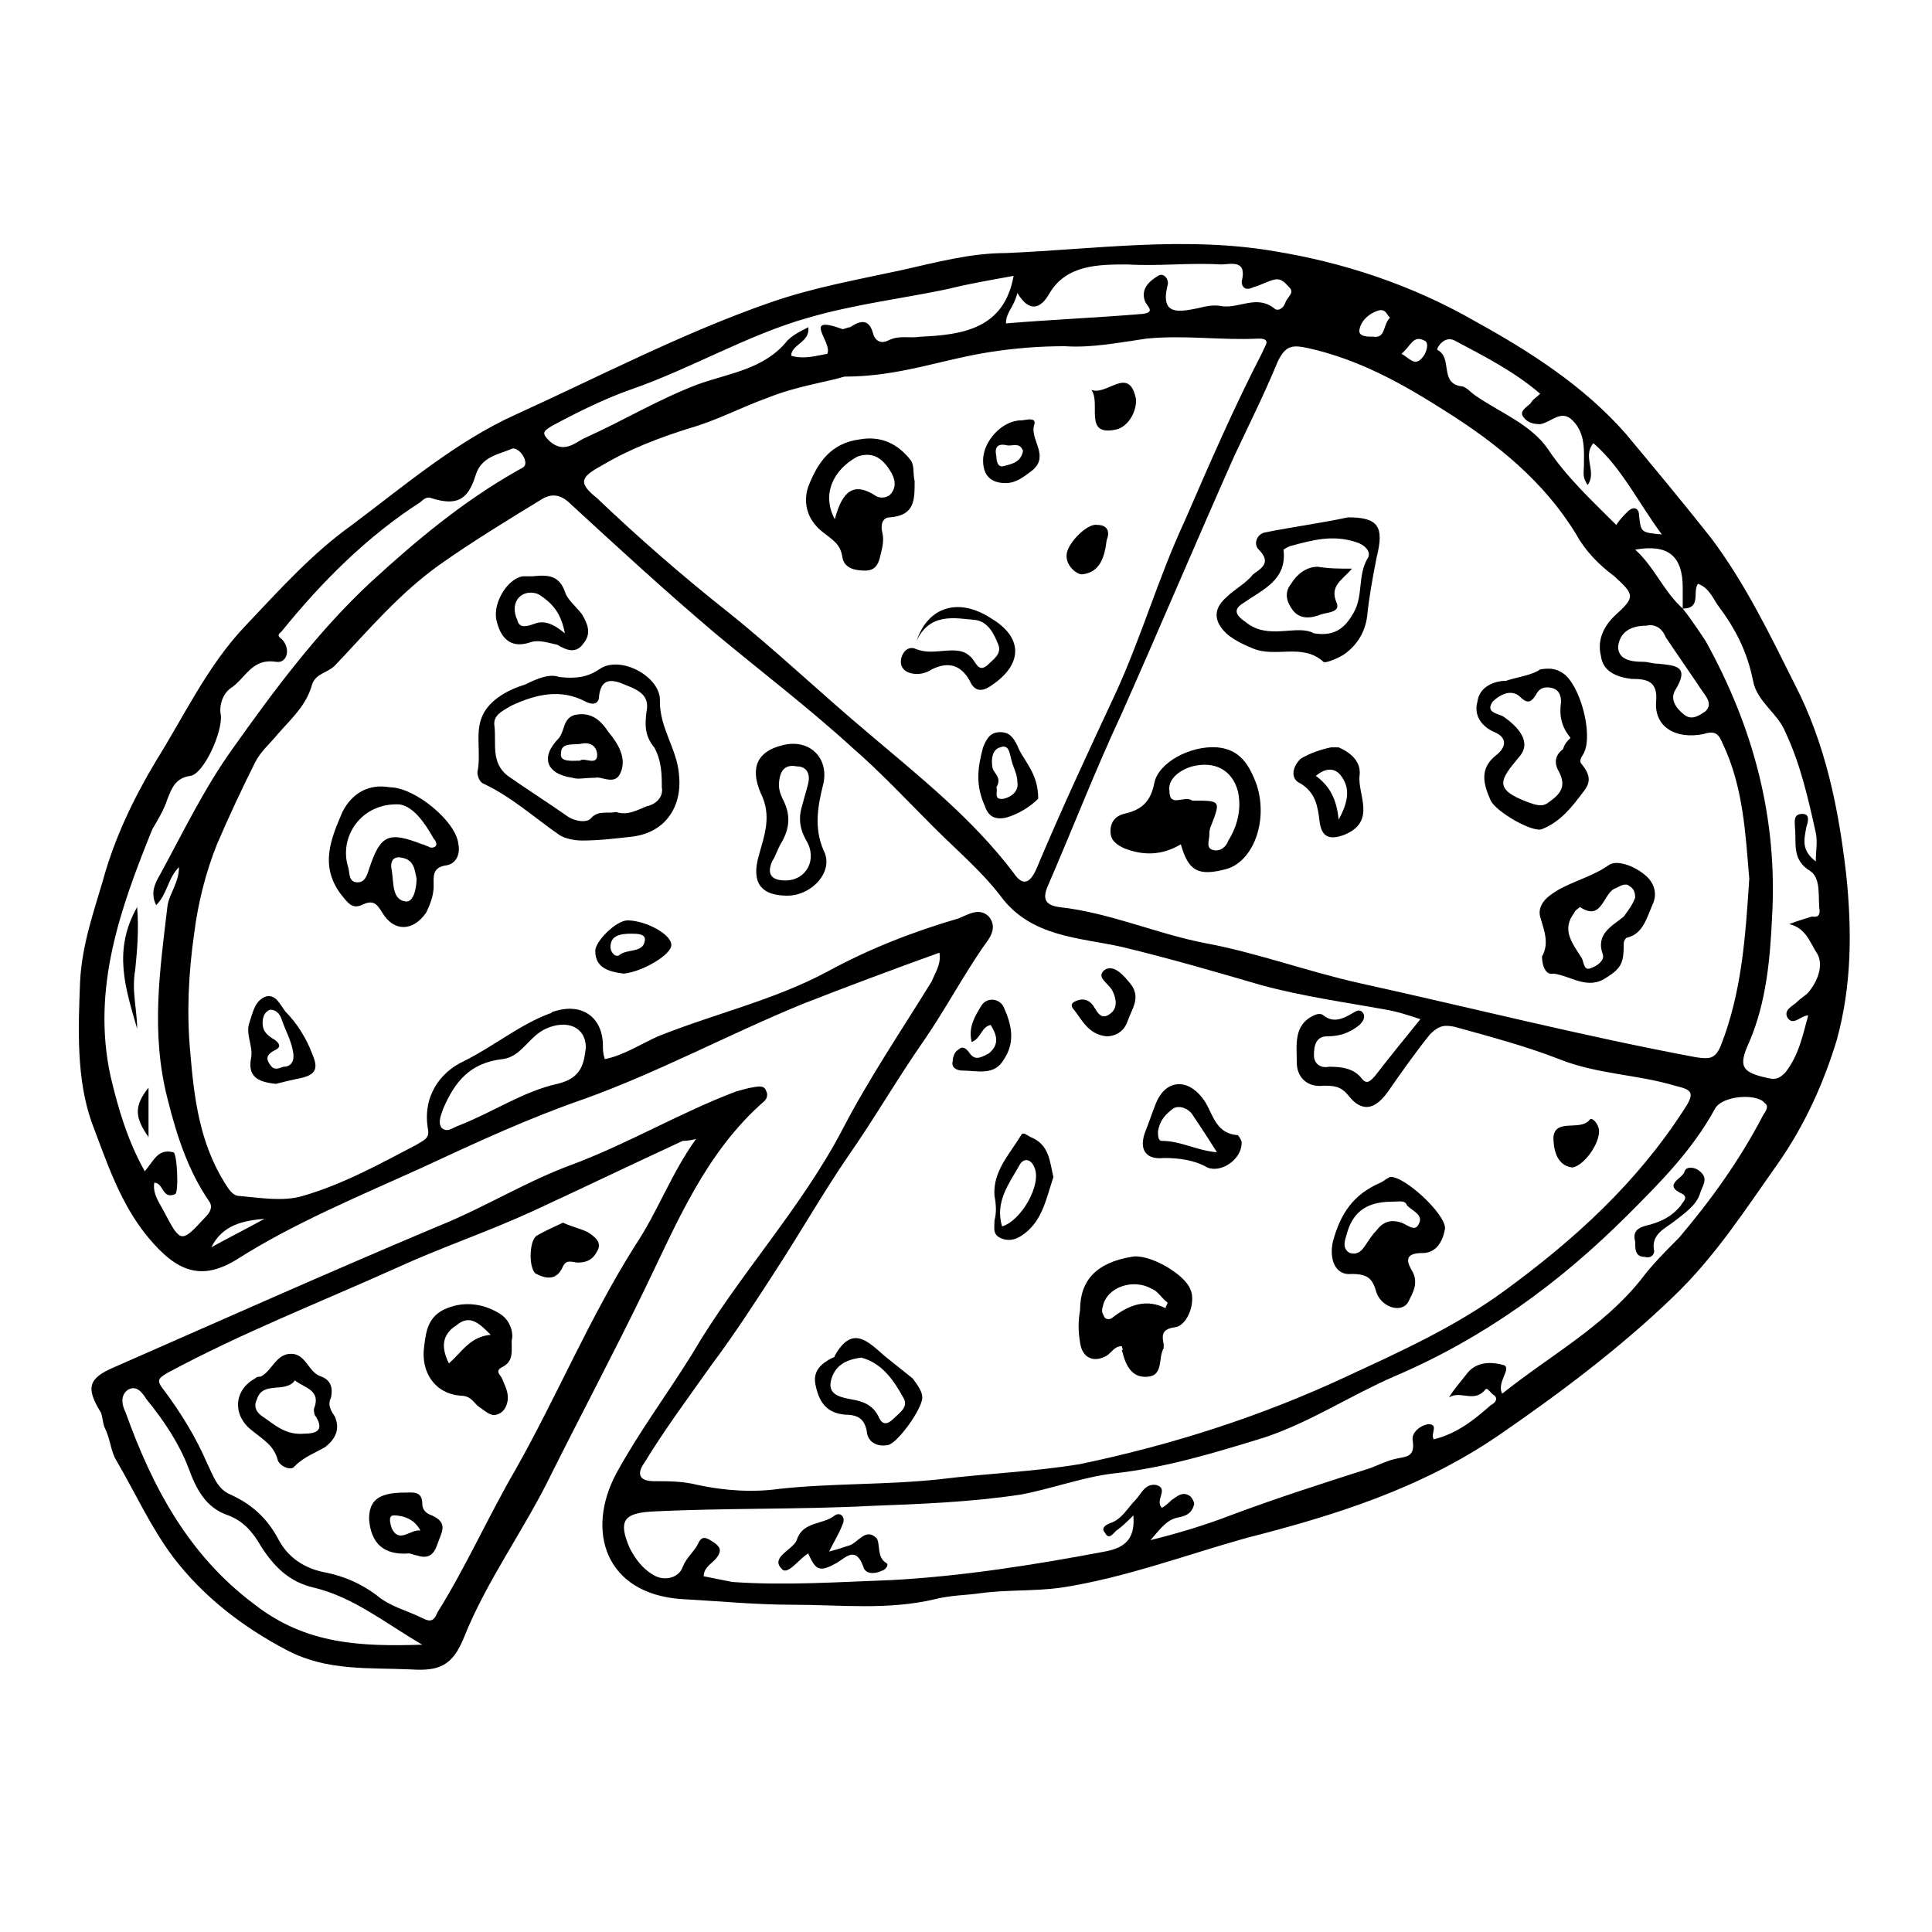
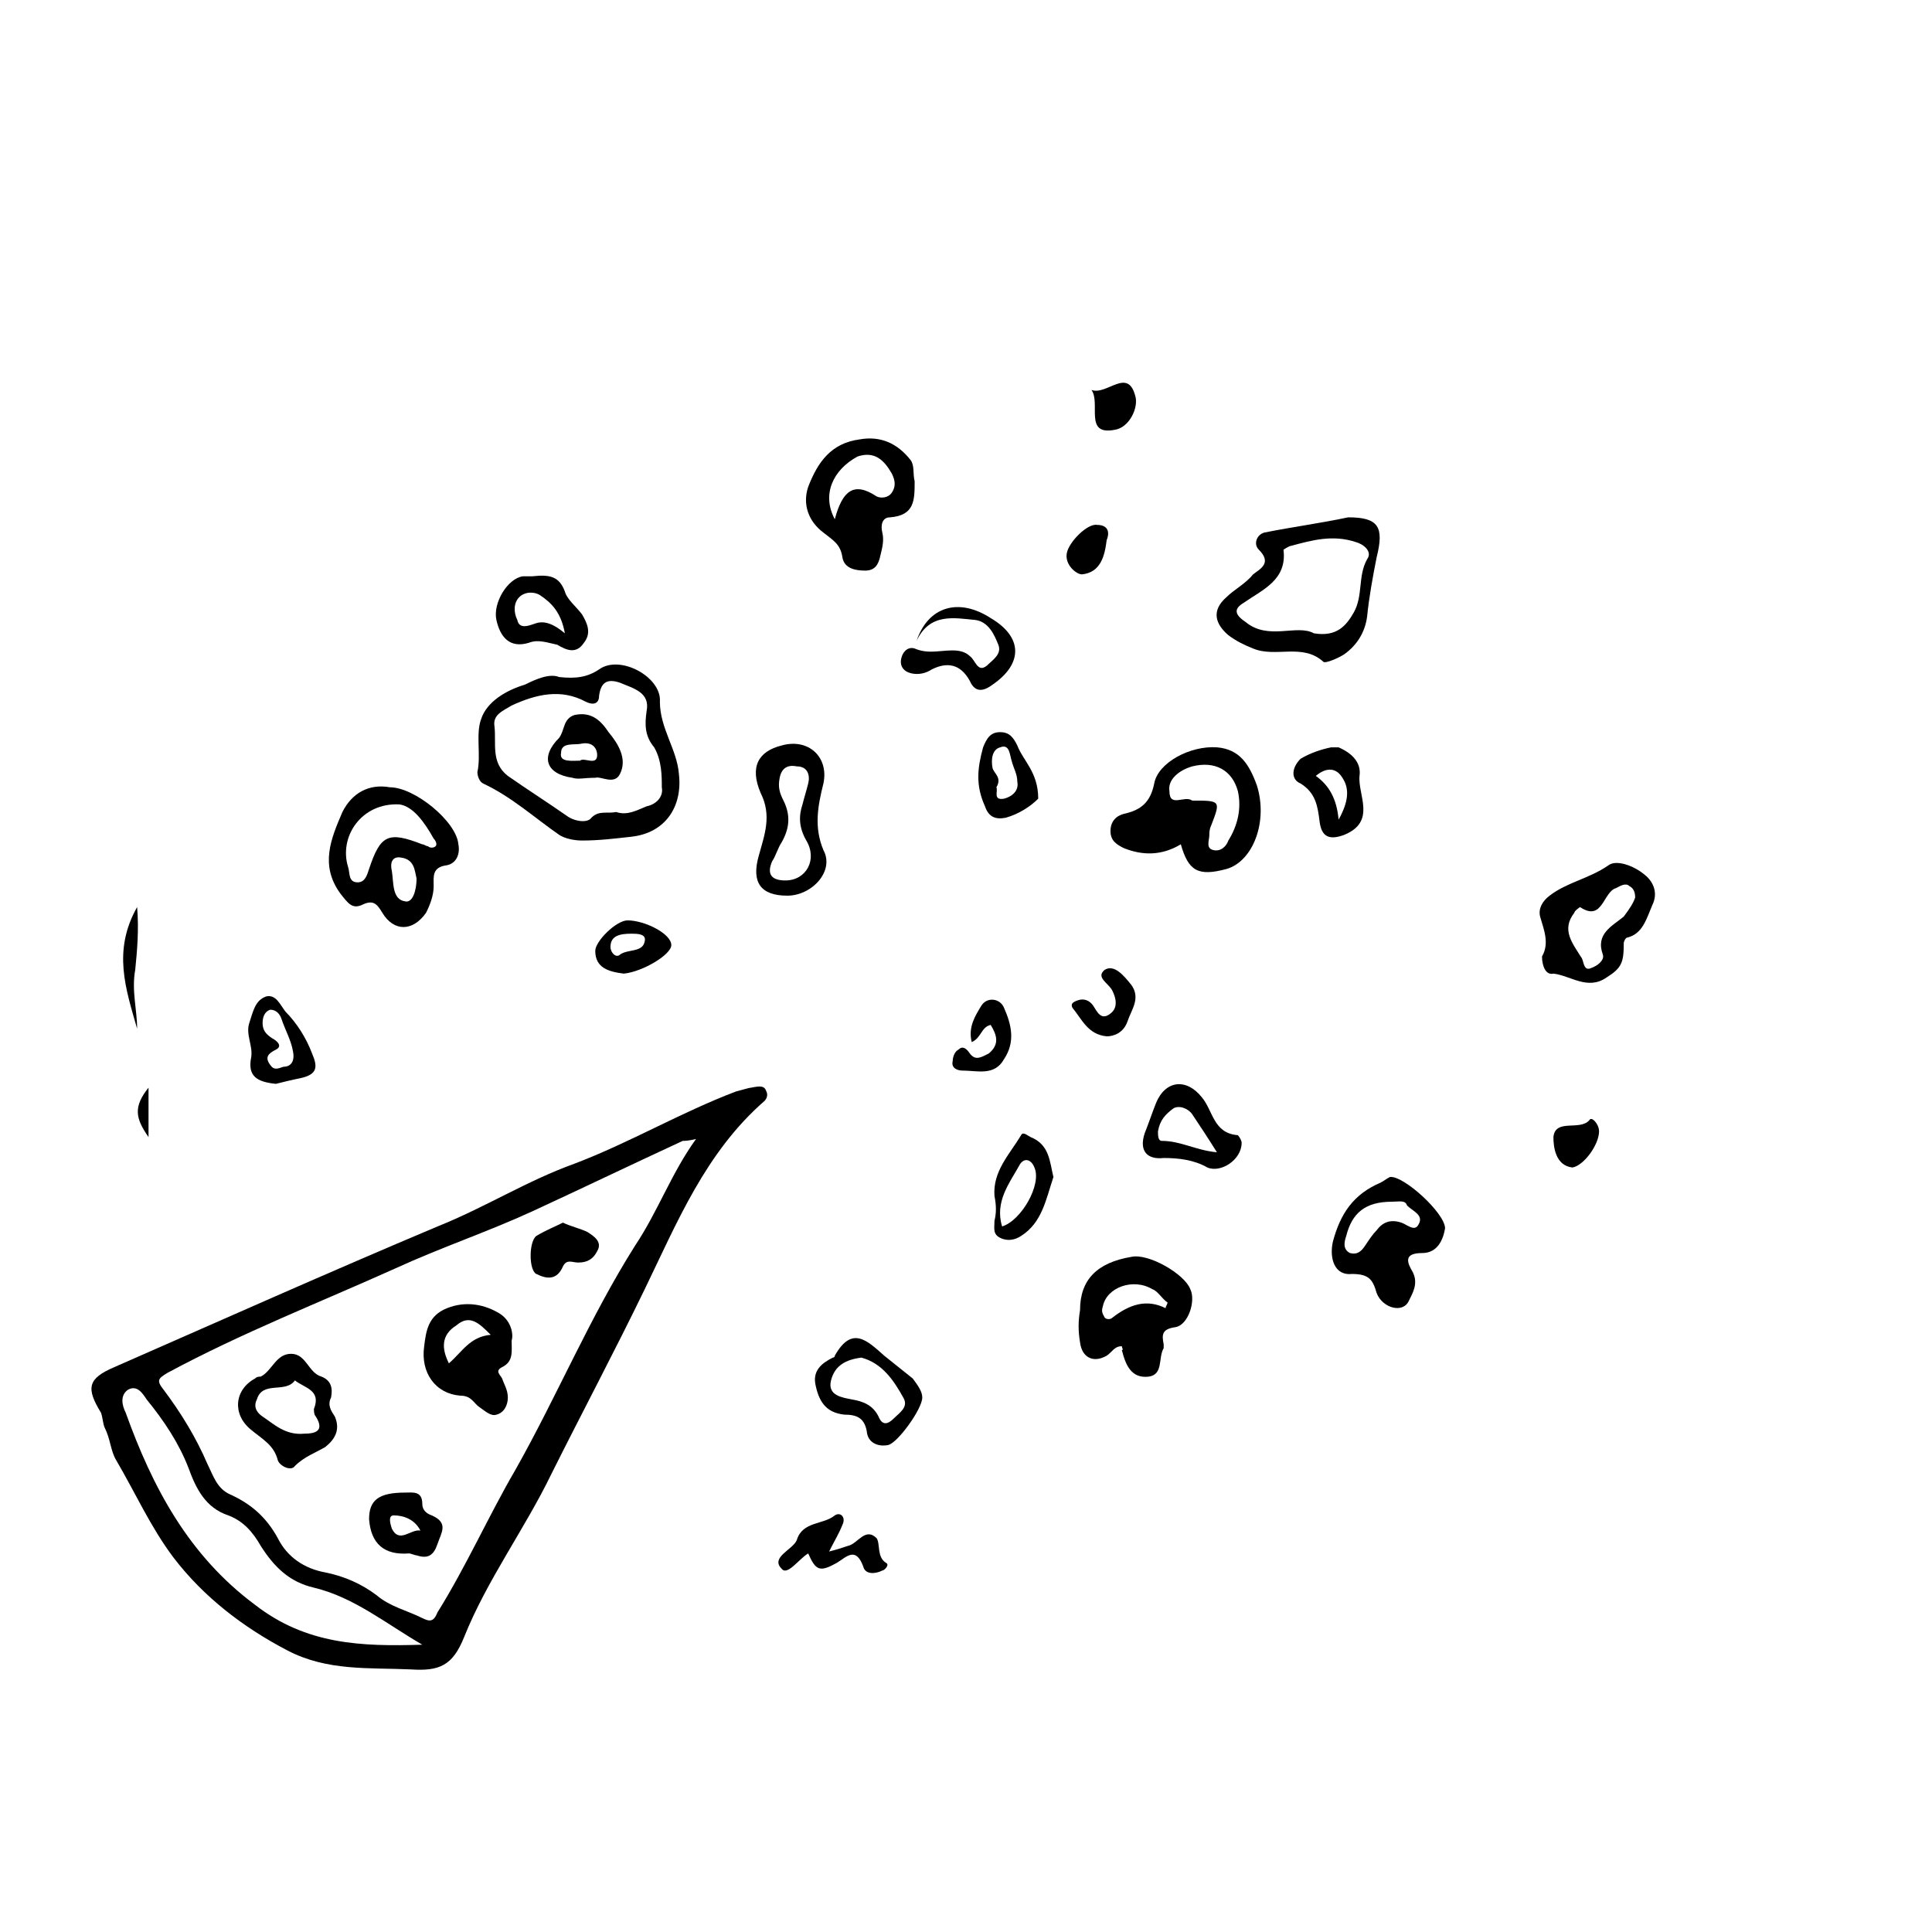
<svg xmlns="http://www.w3.org/2000/svg" fill="#000000" width="800px" height="800px" version="1.1" viewBox="144 144 512 512">
  <g>
-     <path d="m392.95 396.47c-12.594 4.535-24.688 9.07-36.273 13.602-19.648 8.062-38.289 18.137-57.938 25.191-14.609 5.039-28.719 11.586-42.824 18.137-16.625 7.559-33.754 14.609-48.871 24.184-9.574 6.047-16.121 3.527-23.68-5.543-7.559-9.07-11.082-20.152-15.113-30.73-4.031-11.586-3.527-24.688-3.023-37.281 0.504-9.574 3.527-18.137 6.047-26.703 3.023-11.082 8.062-21.664 14.105-31.738 7.559-12.09 13.602-25.191 23.68-35.77 9.07-9.574 17.633-19.145 28.215-26.703 14.105-10.578 27.711-22.168 43.328-29.223 22.168-10.078 44.336-21.664 67.512-29.727 11.586-4.031 23.176-6.047 34.762-8.566 9.07-2.016 18.137-4.535 27.711-4.535 23.68-1.008 47.359-4.535 71.039-0.504 18.641 3.023 36.777 9.07 53.402 18.641 14.609 8.062 28.719 17.129 39.801 29.727 7.559 9.07 15.113 18.137 22.672 27.711 9.07 12.09 15.617 25.695 22.168 38.793 8.062 15.617 11.586 32.746 13.602 50.383 1.512 14.609 1.512 29.223-2.519 43.832-3.527 11.586-8.566 22.672-15.617 32.746-8.566 12.09-16.625 24.688-27.711 35.266-14.105 13.602-30.23 25.695-46.352 36.777-20.656 14.105-43.328 21.16-67.008 27.207-16.121 4.535-32.242 10.578-48.871 13.098-7.055 1.008-14.609 0.504-21.664 1.512-3.527 0.504-7.559 0.504-11.586 1.512-12.594 3.023-25.191 1.512-37.785 1.512-10.078 0-20.152-1.008-29.727-1.512-20.152-1.512-25.191-18.137-17.129-33.25 6.047-11.082 13.602-21.16 20.152-31.738 12.09-20.656 28.719-38.289 39.801-59.449 7.055-13.602 15.617-26.199 23.68-39.297 1.008-2.519 2.519-4.535 2.016-7.559zm196.99-91.191v-5.543c0-8.566-4.031-11.586-12.594-10.078 5.039 4.539 7.559 11.086 12.594 15.621 2.016 2.519 4.031 5.543 6.047 8.566 12.594 22.672 19.145 46.855 17.633 73.051-0.504 11.082-1.512 22.672-6.047 33.25-3.023 6.551-2.016 8.062 5.039 9.574 2.016 0.504 3.023 0 4.535-1.512 3.527-4.535 4.535-9.574 6.047-15.113-2.016 0-4.031 3.023-5.543 0.504-1.008-2.016 1.512-3.023 2.519-4.031 1.008-1.008 2.016-1.512 3.023-2.519 2.519-3.023 4.031-7.055 2.519-10.078-2.016-3.023-3.023-7.055-7.559-8.062 2.519-1.008 4.535-1.512 6.047-2.016 0.504 0 2.016 0.504 2.016-1.512-0.504-3.527 0.504-8.566-2.519-10.578-5.039-3.023-3.527-7.559-4.031-11.586 0-1.512-0.504-3.527 2.016-3.527 2.016 0 1.512 2.016 1.008 3.527-0.504 3.023-1.512 6.047 2.519 9.07 0-3.023 0.504-5.039 0-7.559-2.016-9.07-4.031-18.137-8.062-26.703-2.016-5.039-7.559-8.062-8.566-13.602-1.512-7.559-4.535-13.602-9.07-19.648-1.512-2.016-2.519-5.039-5.543-6.047-1.508 2.016 1.012 6.551-4.027 6.551zm-69.523 108.82c-3.023-1.008-6.047-2.016-9.07-2.519-11.082-2.016-22.168-3.527-33.25-6.551-12.09-3.527-24.184-7.055-36.777-10.078-11.082-2.519-24.184-2.519-32.242-13.602-5.039-6.551-11.586-12.09-17.633-18.137-7.055-7.055-14.105-14.609-21.664-21.16-11.586-10.578-24.184-20.152-36.273-30.23-13.098-11.082-25.695-22.672-38.289-34.258-2.519-2.519-5.039-3.023-8.062-1.008-9.07 5.543-18.137 11.082-26.703 17.129-10.578 7.559-18.641 17.129-27.711 26.703-2.016 2.016-5.039 2.016-6.047 5.039-1.512 5.543-5.543 9.07-9.07 13.098-2.016 2.519-4.535 4.535-6.047 7.559-3.527 7.055-7.055 14.609-10.078 21.664-3.023 7.559-5.039 15.617-6.047 23.68-1.512 10.578-2.016 21.16-1.008 31.738 1.008 12.09 2.519 23.68 9.07 34.258 1.008 1.512 2.016 3.527 4.031 3.527 5.543 0.504 11.586 1.512 16.625 0 10.578-3.023 20.656-8.566 30.23-13.602 1.512-1.008 3.527-1.512 3.023-4.031-1.512-8.566 3.023-15.113 9.574-18.137 8.062-4.031 14.609-9.574 22.672-12.594 0.504 0 0.504-0.504 1.008-0.504 7.559-2.519 13.098 1.512 13.098 9.07 0 1.008 0 2.016 0.504 3.527 5.039-1.008 9.574-4.031 14.105-6.047 15.113-6.047 30.73-9.574 44.84-17.129 11.082-6.047 22.672-10.578 34.762-14.105 2.519-1.008 5.543-3.023 8.062-0.504 2.519 3.023 0 6.047-1.512 8.062-5.543 8.062-10.078 16.625-15.617 24.688-7.055 10.078-13.098 20.656-20.152 30.73-6.551 9.574-12.594 20.152-19.145 30.23-5.543 8.566-11.082 17.129-17.129 25.191-6.047 8.566-12.09 16.625-17.633 25.695-2.519 3.527-1.008 5.039 2.519 5.039 4.031 0 7.559 0 11.586 1.008 7.055 1.512 14.609 2.016 21.664 1.008 14.105-1.512 28.215-1.008 42.32-2.519 12.09-1.512 25.191-2.016 37.281-4.031 24.184-5.039 47.863-12.594 70.535-23.176 14.105-6.551 28.719-13.098 41.816-22.672 18.641-13.602 35.266-28.719 47.863-48.367 3.023-4.535 1.512-5.039-2.519-6.047-10.078-3.023-20.656-3.023-30.73-7.055-9.07-3.527-18.641-6.047-27.711-8.566-2.519-0.504-4.031-0.504-6.551 2.016-4.031 5.039-7.559 10.078-11.082 15.113-3.527 5.039-7.055 5.543-10.578 1.008-2.016-2.519-4.031-2.519-6.551-2.519-4.535 0.504-7.055-2.519-7.055-6.047 0-4.535-1.008-10.078 4.535-12.594 1.008-0.504 2.016-0.504 2.519 0 2.519 2.016 5.039 1.008 7.559-0.504 1.008-0.504 2.016-1.512 3.023 0 0.504 1.008 0 2.016-1.008 3.023-2.519 2.016-5.039 3.023-8.566 3.023-3.023 0-3.527 2.519-3.527 5.039 0 2.016 1.512 3.527 4.031 3.023 3.527 0 6.551 0.504 8.566 3.023 1.512 2.016 2.519 0.504 3.527-0.504 3.519-4.539 7.551-9.574 12.086-15.117zm87.156-37.281c-1.008-11.586-1.512-24.184-7.055-35.77-1.008-2.519-2.016-3.527-5.039-2.519-7.559 1.512-13.098-2.016-12.594-8.566 0.504-5.543-2.519-6.047-6.551-6.047-4.031-0.504-7.559-2.016-8.062-6.047-1.008-4.031 0.504-7.559 3.527-10.578 5.543-5.039 5.543-5.543 0-10.578-4.031-3.023-7.559-6.551-10.078-11.082-8.566-14.105-21.16-24.184-34.762-32.746-11.082-7.055-22.672-13.602-36.273-16.625-4.535-1.008-6.047-0.504-8.062 3.527-3.527 8.566-7.559 16.625-11.586 25.191-10.078 22.672-19.648 45.344-29.727 68.016-7.055 15.113-13.098 30.73-19.648 45.848-1.512 3.527-0.504 5.039 3.023 5.543 13.602 1.512 25.695 7.055 38.793 9.574 13.602 2.519 27.207 7.559 40.809 10.578 29.727 6.551 59.449 14.105 89.176 19.648 3.527 0.504 5.039 0.504 6.551-3.023 5.547-14.117 6.551-28.727 7.559-44.344zm-239.81-133.01c-5.039 1.512-12.594 2.519-20.152 5.543-7.055 2.519-13.602 6.047-20.656 8.062-8.062 2.519-16.121 5.543-23.68 10.078-5.543 3.023-6.047 4.535-1.008 8.566 11.082 10.578 22.672 20.656 34.762 30.23 12.594 10.078 24.184 21.16 36.777 31.738 13.602 11.586 27.711 22.672 38.793 37.281 2.016 3.023 4.031 3.527 6.047-1.008 6.551-15.617 13.602-30.73 20.656-45.848 7.055-15.113 11.586-31.234 18.641-46.352 6.551-15.113 13.098-30.23 20.656-44.84 0.504-1.512 2.519-3.527-1.008-3.527-10.078 0.504-19.648-1.008-29.727 0-7.055 1.008-14.609 2.519-21.664 2.016-6.551 0-13.098 0.504-19.648 1.512-13.094 2.016-24.18 6.547-38.789 6.547zm174.32 269.54c12.594-10.078 26.703-17.633 36.777-30.23 3.023-4.031 6.551-7.559 10.078-11.082 8.566-10.078 16.121-20.656 22.168-32.242 0.504-1.008 2.016-2.519 0.504-3.527-2.016-2.519-11.082-2.016-13.098 1.512-6.047 11.082-14.609 19.648-23.176 28.215-18.137 18.137-38.289 32.746-61.969 42.824-11.586 5.039-22.168 12.09-34.258 16.121-13.098 4.031-26.199 8.062-40.305 9.574-8.062 1.008-16.121 4.031-24.184 5.543-13.098 2.016-26.703 2.519-39.801 3.023-19.648 1.008-38.793 0.504-58.441 1.512-7.055 0.504-8.566 2.519-5.543 9.574 1.512 3.023 3.527 5.543 6.047 7.055 3.023 2.016 7.055 1.008 8.062-2.016 1.008-2.519 3.023-4.031 4.031-6.047 1.008-2.519 2.519-1.512 4.031-0.504 1.512 1.008 2.519 2.016 1.008 4.031-1.008 1.512-3.527 2.519-3.527 5.039 2.519 0.504 5.039 1.008 7.559 1.512 14.105 1.008 28.215 0 42.32-0.504 18.641-1.008 37.785-4.031 56.426-7.559 5.543-1.008 8.062-3.527 7.559-9.574-1.512 1.512-3.023 3.023-4.535 4.031-1.008 1.008-2.016 2.519-3.023 0.504-1.008-1.008 0-2.016 1.512-2.519 3.023-1.008 4.535-4.031 6.551-6.047 1.512-1.512 2.519-4.535 5.543-4.031 3.527 1.008-0.504 4.031 1.512 6.047 1.008-0.504 2.016-1.512 2.519-2.016 1.512-1.008 3.023-2.519 5.039-1.008 0.504 0.504 1.008 1.512 1.008 2.016-0.504 2.016-1.512 3.023-4.031 3.527-3.023 0.504-4.535 2.519-7.559 6.047 8.062-2.016 14.609-4.031 21.16-6.551 12.09-4.535 24.688-8.566 37.281-12.594 2.519-1.008 4.535-2.016 7.055-2.519 2.519-0.504 4.535-0.504 4.031-4.535-0.504-2.016 1.512-4.031 4.031-4.535 3.023 0 0.504 2.519 1.512 4.031 6.047-1.512 10.578-5.039 15.113-9.07 1.008-0.504 2.016-1.512 1.008-2.519-1.008-0.504-2.016-2.519-2.519-1.512-3.023 3.527-6.551 0-9.574 2.016 1.512-2.519 3.023-4.031 4.535-6.047 2.519-3.527 6.551-3.527 10.078-2.519 2.004 1.004-2.027 4.531-0.516 7.555zm-357.2-55.922c-0.504 3.023 1.512 5.543 2.519 7.559 4.535 8.566 4.535 8.566 11.082 1.512 1.008-1.008 2.016-2.519 1.008-4.031-5.539-8.062-8.562-17.133-11.082-27.207-4.535-17.633-2.016-34.258 0-51.387 0.504-3.023 3.023-6.047 3.023-10.078-3.023 3.023-3.023 7.055-6.047 10.078-1.512-3.023-0.504-5.543 1.008-8.062 6.047-11.082 11.586-22.672 19.145-33.25 11.082-15.617 22.672-31.234 36.777-44.336 12.09-11.082 24.184-21.16 38.289-29.223 1.512-1.008 3.023-1.008 2.519-3.023-0.504-2.016-2.519-3.527-3.527-3.023-3.527 1.512-8.062 2.016-9.574 7.055-2.016 6.551-5.039 8.062-11.586 6.047-1.008-0.504-2.016 0-3.023 1.008-14.105 9.07-26.199 21.16-36.777 34.258-0.504 0.504-1.512 1.008 0 2.016 2.519 2.519 1.512 6.551-1.512 6.047-6.551-1.008-8.062 4.535-12.09 7.055-2.016 1.512-3.023 4.535-2.519 7.055 0.504 4.535-4.535 15.617-8.062 16.121-4.031 0.504-5.039 3.527-6.047 6.047-1.008 3.023-2.519 5.543-4.031 8.062-8.559 21.152-16.117 42.312-11.078 65.488 2.016 8.566 4.535 17.129 9.07 25.191 2.519-3.023 3.527-6.047 7.559-5.039 1.008 0 1.512 10.578 0.504 11.082-3.531 1.516-3.027-3.019-5.547-3.019zm178.35-219.66c1.512-3.023-7.055-10.578 4.031-6.551 0.504 0 1.512-0.504 2.016-0.504 3.023-2.016 5.039-2.016 6.047 1.512 0.504 2.016 2.016 3.023 4.031 2.016 3.023-1.512 5.543-0.504 8.566-1.008 11.082-0.504 22.168-2.016 24.688-16.121-5.543 1.008-11.586 2.016-17.633 3.527-12.09 2.519-24.688 4.031-36.777 7.559-16.121 4.535-31.234 13.602-47.359 19.145-7.055 2.519-14.105 6.047-20.656 9.574-2.519 1.512-2.519 2.016-0.504 4.031 4.031 3.527 7.055 0 9.574-1.008 10.078-4.535 19.145-10.078 29.727-14.105 8.566-3.023 17.633-4.031 23.68-11.586 1.512-1.512 3.527-2.519 5.543-3.527 0.504 4.031-4.535 4.535-4.535 7.559 3.519 1 6.543-0.008 9.562-0.512zm47.359-8.062c12.09-1.008 24.184-1.512 36.273-2.519 3.527-0.504 1.008-2.016 0.504-3.527-1.008-3.023 1.008-5.039 3.527-6.551 1.512-1.008 3.023 1.008 2.519 2.519-2.016 8.062 3.023 7.055 8.062 6.047 2.016-0.504 4.031-1.008 6.551-0.504 4.535 0.504 9.07-3.023 13.602 0.504 1.008 1.008 2.519 0 3.023-1.512s2.519-2.519 1.008-4.031c-1.008-1.008-2.016-2.519-4.031-2.016-2.016 0.504-3.527 1.512-5.543 2.016-2.016 1.008-3.023 0-3.023-1.512 1.512-6.047-3.023-4.535-5.543-4.535-8.062-0.504-16.625 0.504-24.688 0-7.559 0-16.121 0-20.656 7.559-2.519 4.535-5.543 5.039-8.566 0-1.004 4.031-3.019 5.039-3.019 8.062zm141.57 18.641c-7.055-6.047-15.113-10.078-22.672-14.105-3.023-1.512-5.039 2.519-4.535 2.519 4.031 2.016 0.504 8.566 6.047 9.574 1.512 0 2.519 1.512 4.031 2.519 6.551 4.535 14.609 7.559 19.145 14.105 5.039 7.559 11.586 13.602 18.137 20.152 1.008-1.512 2.016-2.519 3.023-3.527 1.512-1.512 3.023-1.008 3.023 1.008 0.504 4.535 0.504 4.535 6.047 5.039-6.047-8.062-10.578-17.633-18.137-24.184-3.023 3.527 1.008 7.559-1.512 11.082-1.512-2.016-1.008-3.527-1.008-5.039 0-4.031 0.504-8.566-3.023-12.09-3.023-3.023-5.543 0.504-8.566 1.008-2.016 0-3.527-0.504-4.535-2.016-1.008-1.512 1.008-2.519 2.016-3.527 0.504-1.008 1.512-1.512 2.519-2.519zm-252.91 173.31c0-5.543-5.039-7.559-10.578-5.039-4.535 2.016-6.551 7.559-11.586 8.062-8.566 1.008-12.594 6.047-15.617 13.098-0.504 1.512-1.512 3.527-0.504 5.039 1.512 1.512 3.023 0 4.535-0.504 9.07-3.527 17.129-9.07 26.199-11.082 6.543-1.516 7.047-5.547 7.551-9.574zm281.12-111.85c-4.031 0-7.055 1.512-7.559 5.543 0 3.527 3.527 4.031 6.551 4.031 1.512 0 2.519 0.504 4.031 0.504 4.535 0.504 8.566 0.504 4.535 7.055-1.512 2.519 0.504 5.039 2.519 6.551s4.031 0 5.543-1.008c2.016-2.016 0-4.031-1.008-5.543-3.023-4.535-6.551-9.574-9.574-14.105-1.008-2.523-3.023-3.531-5.039-3.027zm-68.016-81.617c-1.008-1.008-1.008-2.016-2.519-2.016-2.519 0.504-5.039 2.519-5.543 5.039-0.504 2.016 2.016 2.016 3.527 2.016 3.527 0.504 2.519-3.023 4.535-5.039zm-312.36 246.36c4.535-2.519 9.574-5.039 14.105-7.559-5.539 0.504-11.082 1.512-14.105 7.559zm315.39-236.79c2.016 1.008 3.527 3.527 5.543 1.008 1.008-1.008 2.016-4.031 0.504-4.535-3.023-1.512-3.527 1.512-6.047 3.527z" />
    <path d="m343.07 432.24c2.519-0.504 3.527-0.504 4.031 1.008 0.504 1.008 0 2.016-0.504 2.519-15.617 13.602-23.176 32.242-31.738 49.879-8.062 16.625-16.625 32.746-24.688 48.871-7.055 14.609-17.129 28.215-23.176 43.328-3.023 7.559-6.551 9.07-14.105 8.566-11.082-0.504-22.168 0.504-32.746-5.039-11.586-6.047-22.168-14.105-30.23-24.688-6.047-8.062-10.078-17.129-15.113-25.695-1.512-2.523-1.512-5.547-3.023-8.566-0.504-1.008-0.504-2.519-1.008-4.031-4.031-6.551-3.527-9.07 3.527-12.09 28.719-12.594 56.93-25.191 85.648-37.281 12.594-5.039 23.68-12.09 36.273-16.625 14.609-5.543 28.215-13.602 42.824-19.145 2.016-0.508 3.523-1.012 4.027-1.012zm-14.609 13.602c-2.016 0.504-3.023 0.504-3.527 0.504-13.098 6.047-26.703 12.594-39.801 18.641-12.09 5.543-24.184 9.574-36.273 15.113-20.152 9.07-40.809 17.129-60.457 27.711-2.519 1.512-3.023 2.016-1.008 4.535 4.535 6.047 8.566 12.594 11.586 19.648 1.512 3.023 2.519 6.551 6.047 8.062 5.543 2.519 9.574 6.047 12.594 11.586 2.519 5.039 7.055 8.062 12.594 9.07 5.039 1.008 9.574 3.023 13.602 6.047 3.527 3.023 8.062 4.031 12.09 6.047 2.016 1.008 3.023 1.008 4.031-1.512 7.559-12.09 13.602-25.695 20.656-37.785 11.082-19.648 19.648-40.305 31.738-59.449 6.055-9.074 9.578-19.148 16.129-28.219zm-72.547 134.02c-9.574-5.543-18.137-12.594-28.719-15.113-6.551-1.512-10.578-5.543-14.105-11.082-2.016-3.527-4.535-6.551-8.566-8.062-6.047-2.016-8.566-7.055-10.578-12.594-2.519-6.551-6.551-12.594-11.082-18.137-1.008-1.512-2.519-4.031-5.039-2.519-2.016 1.512-1.512 4.031-0.504 6.047 7.055 19.648 16.625 37.785 34.258 50.883 13.602 10.578 28.211 11.082 44.336 10.578z" />
    <path d="m292.18 323.42c4.535 0.504 7.559 0 10.578-2.016 5.543-4.031 16.625 2.016 16.121 8.566 0 7.055 4.535 12.594 5.039 19.145 1.008 8.566-3.527 15.617-12.594 16.625-4.535 0.504-8.566 1.008-13.098 1.008-2.016 0-4.535-0.504-6.047-1.512-6.551-4.535-12.594-10.078-20.152-13.602-1.008-0.504-1.512-2.016-1.512-3.023 1.008-4.535-0.504-10.078 1.008-14.105 1.512-4.535 6.551-7.559 11.586-9.07 3.023-1.512 6.551-3.023 9.07-2.016zm15.113 35.773c3.023 1.008 5.543-0.504 8.062-1.512 2.519-0.504 4.535-2.519 4.031-5.039 0-3.023 0-7.055-2.016-10.582-2.519-3.023-2.519-6.047-2.016-9.574 1.008-5.039-3.527-6.047-7.055-7.559-3.023-1.008-5.039-0.504-5.543 3.527 0 2.016-1.512 2.519-3.527 1.512-6.551-3.527-13.098-2.016-19.648 1.008-2.519 1.512-5.039 2.519-4.535 5.543 0.504 4.535-1.008 9.574 3.527 13.098 5.039 3.527 10.578 7.055 15.617 10.578 2.016 1.512 5.543 2.016 6.551 0.504 2.016-2.008 4.031-1 6.551-1.504z" />
    <path d="m247.34 352.64c6.551 0 17.633 9.07 18.137 15.113 0.504 2.519-0.504 5.039-3.023 5.543-4.031 0.504-3.527 3.023-3.527 5.543 0 2.519-1.008 5.039-2.016 7.055-3.527 5.039-8.566 5.039-11.586 0-1.512-2.519-2.519-3.527-5.543-2.016-2.519 1.008-3.527-0.504-5.543-3.023-5.543-7.559-2.519-14.609 0.504-21.664 2.523-5.039 7.055-7.559 12.598-6.551zm2.519 4.535c-10.078-0.504-16.121 8.566-13.602 16.625 0.504 1.512 0 4.031 2.519 4.031 2.016 0 2.519-2.016 3.023-3.527 3.023-9.07 5.039-10.078 14.105-6.551 0.504 0 1.008 0.504 1.512 0.504 0.504 0.504 1.512 0.504 2.016 0 0.504-0.504 0-1.512-0.504-2.016-2.519-4.531-5.543-8.562-9.07-9.066zm4.535 19.648c-0.504-2.016-0.504-5.039-4.031-5.543-2.519-0.504-3.023 1.512-2.519 3.527 0.504 3.023 0 7.559 3.527 8.062 2.016 0.5 3.023-3.023 3.023-6.047z" />
    <path d="m441.31 500.76c-2.016 0-2.519 1.512-4.031 2.519-3.527 2.016-6.551 0.504-7.055-3.527-0.504-3.023-0.504-5.543 0-8.566 0-8.062 4.535-12.594 13.602-14.105 4.535-1.008 14.105 4.535 15.617 8.566 1.512 3.023-0.504 9.574-4.031 10.078-3.527 0.504-3.527 2.016-3.023 4.535v1.008c-1.512 2.519 0 7.055-4.031 7.559-4.535 0.504-6.047-3.023-7.055-7.055 0.512-0.004 0.008-0.508 0.008-1.012zm11.586-10.078c0-0.504 0.504-1.008 0.504-1.512-1.512-1.008-2.519-3.023-4.031-3.527-5.039-3.023-12.09-0.504-13.098 4.535-0.504 1.512 0 2.016 0.504 3.023 0.504 0.504 1.512 0.504 2.016 0 4.531-3.527 9.066-5.039 14.105-2.519z" />
    <path d="m526.96 469.52c-0.504 3.023-2.016 6.551-6.047 6.551-5.039 0-4.031 2.519-2.519 5.039 1.512 3.023 0 5.543-1.008 7.559-1.512 3.527-7.055 2.016-8.566-2.016-1.008-3.527-2.016-5.039-6.551-5.039-4.535 0.504-6.047-4.031-5.039-8.566 2.016-7.559 5.543-12.594 12.594-15.617 1.008-0.504 1.512-1.008 2.519-1.512 3.535-0.504 14.617 9.57 14.617 13.602zm-14.105-7.051c-7.055 0-10.578 3.023-12.09 9.07-0.504 1.512-1.008 3.527 1.008 4.535 2.016 0.504 3.023-0.504 4.031-2.016 1.008-1.512 2.016-3.023 3.023-4.031 1.512-2.016 3.527-3.023 6.551-2.016 1.512 0.504 3.527 2.519 4.535 0.504 1.512-2.519-1.512-3.527-3.023-5.039-0.508-1.512-2.019-1.008-4.035-1.008z" />
    <path d="m352.64 381.36c-7.055 0-9.574-3.527-7.559-10.578 1.512-5.543 3.527-10.578 0.504-16.625-3.023-7.055-0.504-11.082 5.543-12.594 7.055-2.016 12.594 3.023 11.082 10.078-1.512 6.047-2.519 11.586 0 17.633 3.023 5.535-3.019 12.086-9.57 12.086zm-0.504-4.031c5.543 0 8.566-5.543 5.543-10.578-2.016-3.527-2.016-6.551-1.008-9.574 0.504-2.016 1.008-3.527 1.512-5.543 0.504-2.016 0-4.535-3.023-4.535-2.519-0.504-4.031 0.504-4.535 3.023-0.504 2.519 0 4.031 1.008 6.047 2.016 4.031 1.512 7.559-0.504 11.082-1.008 1.512-1.512 3.527-2.519 5.039-1.512 3.527 0 5.039 3.527 5.039z" />
    <path d="m388.41 514.36c0 3.023-6.551 12.09-9.07 12.594-2.519 0.504-5.039-0.504-5.543-3.023-0.504-4.031-2.519-5.039-6.047-5.039-4.535-0.504-6.551-3.023-7.559-7.559-1.008-4.031 1.512-6.047 4.535-7.559 0 0 0.504 0 0.504-0.504 4.535-8.062 8.566-4.031 13.098 0 2.519 2.016 5.039 4.031 7.559 6.047 1.516 2.019 2.523 3.531 2.523 5.043zm-16.121-10.578c-4.031 0.504-7.055 2.016-8.062 6.047-1.008 4.031 3.023 4.535 5.543 5.039 3.023 0.504 5.543 1.512 7.055 4.535 1.008 2.519 2.519 2.016 4.031 0.504 1.512-1.512 4.031-3.023 2.519-5.543-2.519-4.539-5.543-9.074-11.086-10.582z" />
    <path d="m285.13 296.72c4.535-0.504 7.055 0 8.566 4.031 0.504 2.016 3.023 4.031 4.535 6.047 1.512 2.519 2.519 5.039 0.504 7.559-2.016 3.023-4.535 2.016-7.055 0.504-2.519-0.508-5.039-1.516-7.559-0.508-5.039 1.512-7.559-1.512-8.566-6.047-1.008-4.535 3.023-11.082 7.055-11.586h2.519zm8.566 15.113c-1.008-5.543-3.527-8.062-6.551-10.078-1.512-1.008-4.031-1.008-5.543 0.504-1.512 1.512-1.512 4.031-0.504 6.047 0.504 2.519 3.023 1.512 4.535 1.008 2.519-1.008 5.039 0 8.062 2.519z" />
    <path d="m473.05 446.85c0 4.535-5.543 8.062-9.07 6.551-3.527-2.016-7.559-2.519-11.586-2.519-4.535 0.504-6.551-2.016-5.039-6.551 1.008-2.519 2.016-5.543 3.023-8.062 2.519-6.047 8.062-6.551 12.09-1.512 3.023 3.527 3.023 9.574 9.574 10.078 0.504 0.504 1.008 1.512 1.008 2.016zm-6.551 2.519c-2.519-4.031-4.535-7.055-6.551-10.078-1.008-1.512-3.527-2.519-5.039-1.512-2.016 1.512-3.527 3.023-4.031 6.047 0 1.008 0 2.519 1.008 2.519 5.043 0 9.074 2.519 14.613 3.023z" />
    <path d="m217.12 431.23c-5.039-0.504-7.559-2.016-6.551-7.055 0.504-3.023-1.512-6.047-0.504-9.07s1.512-6.047 4.535-7.055c2.519-0.504 3.527 2.016 5.039 4.031 3.023 3.023 5.543 7.055 7.055 11.082 1.512 3.527 1.512 5.543-3.023 6.551-2.523 0.508-4.535 1.012-6.551 1.516zm4.531-8.562c-0.504-3.023-2.016-5.543-3.023-8.566-0.504-1.512-1.512-2.519-3.023-2.519-1.512 0.504-2.016 2.016-2.016 3.527 0 2.016 1.008 3.023 2.519 4.031 1.008 0.504 3.023 2.016 1.008 3.023-2.016 1.008-3.023 2.016-1.512 4.031 1.008 1.512 2.016 1.008 3.527 0.504 2.016-0.004 3.023-1.516 2.519-4.031z" />
    <path d="m423.17 455.92c-2.016 6.047-3.023 12.09-8.566 15.617-1.512 1.008-3.527 1.512-5.543 0.504-2.016-1.008-1.512-2.519-1.512-4.535 0.504-2.016 0.504-4.031 0-6.551-0.504-6.551 4.031-11.082 7.055-16.121 0.504-1.008 1.512 0 2.519 0.504 5.043 2.016 5.043 6.551 6.047 10.582zm-13.602 13.098c5.039-1.512 10.578-11.082 8.566-15.617-1.008-2.519-3.023-2.519-4.031-0.504-2.519 4.535-6.551 9.574-4.535 16.121z" />
    <path d="m309.31 402.02c-4.031-0.504-7.559-1.512-7.559-6.047 0-2.519 5.543-8.062 8.566-8.062 4.535 0 11.586 3.527 11.586 6.551 0 2.519-7.555 7.055-12.594 7.559zm2.016-10.582c-3.023 0-5.543 0.504-5.543 3.527 0 1.512 1.512 3.023 2.519 2.016 2.016-1.512 6.047-0.504 6.551-3.527 0.504-2.016-2.016-2.016-3.527-2.016z" />
    <path d="m406.55 415.62c-2.519 0.504-2.519 3.527-5.039 4.535-1.008-4.031 1.008-7.055 2.519-9.574 1.512-2.519 5.039-2.016 6.047 0.504 2.016 4.535 3.023 9.07 0 13.602-2.519 4.535-7.055 3.023-11.082 3.023-1.008 0-3.023-0.504-2.519-2.519 0-1.008 0.504-2.519 1.512-3.023 1.008-1.008 2.016-0.504 3.023 1.008 1.512 2.016 3.023 1.008 5.039 0 3.019-2.516 2.012-5.035 0.5-7.555z" />
    <path d="m437.28 418.64c-5.039-0.504-6.551-4.535-9.07-7.559-0.504-1.008 0-1.512 1.512-2.016 1.512-0.504 3.023 0 4.031 1.512 1.008 1.512 2.016 4.031 4.535 2.016 2.016-1.512 1.512-4.031 0.504-6.047-1.008-2.016-4.535-3.527-2.016-5.543 2.519-1.512 5.039 1.512 7.055 4.031 2.519 3.527 0 6.551-1.008 9.574-1.008 3.023-3.527 4.031-5.543 4.031z" />
    <path d="m560.71 453.4c-4.535-0.504-5.039-5.543-5.039-8.062 0.504-5.039 7.055-1.512 9.574-4.535 0.504-1.008 2.519 1.008 2.519 3.023-0.004 3.527-4.031 9.07-7.055 9.574z" />
    <path d="m456.93 367.75c-5.039 3.023-10.078 3.023-15.113 1.008-2.016-1.008-3.527-2.016-3.527-4.535 0-2.519 1.512-4.031 3.527-4.535 4.535-1.008 7.055-3.023 8.062-8.062 1.008-5.543 9.574-10.078 16.625-9.574 6.047 0.504 8.566 4.535 10.578 10.078 3.023 9.574-1.008 20.152-8.062 22.168-7.555 2.019-10.074 0.508-12.09-6.547zm3.023-11.586c7.559 0 7.559 0 5.039 6.551-0.504 1.008-0.504 2.016-0.504 2.519 0 1.512-1.008 3.527 1.008 4.031 2.016 0.504 3.527-1.008 4.031-2.519 2.519-4.031 3.527-8.566 2.519-13.098-1.512-5.543-6.047-8.062-12.09-6.551-3.527 1.008-6.551 3.527-6.047 6.551-0.004 4.531 4.027 1.004 6.043 2.516z" />
-     <path d="m552.15 321.4c3.023-0.504 4.535 0 6.047 1.008 4.535 3.023 8.062 16.121 5.543 21.16-0.504 1.008-1.512 2.016-0.504 3.023 2.016 2.519 2.519 4.535 0.504 7.055-3.023 4.031-6.047 8.062-11.082 10.078-2.519 1.008-12.09-4.535-13.602-7.559-2.016-4.535-3.023-8.566 1.512-12.09 2.519-2.016 3.023-4.535-0.504-6.047s-5.543-4.535-4.535-8.062c0.504-4.031 4.535-5.543 7.559-5.543 3.016-1.008 7.047-1.512 9.062-3.023zm8.062 18.141c-2.519-3.023-3.023-6.047-2.519-9.574 0-1.512-0.504-3.023-2.016-3.527s-3.527-0.504-4.535 1.512c-1.512 2.519-2.519 2.519-4.535 0.504-2.519-2.016-5.543 0-7.055 1.512-2.016 3.023 1.512 3.023 3.023 4.031 3.527 2.519 7.559 6.551 4.031 10.578-5.039 6.047-7.055 8.566 2.519 12.09 4.031 1.512 4.535 0.504 6.551-1.008 2.519-2.016 3.023-4.031 1.512-7.055-1.512-2.519-1.008-4.535 1.008-6.047 0.504-1.504 1.008-2.008 2.016-3.016z" />
    <path d="m501.27 281.1c8.062 0 9.574 2.519 7.559 10.578-1.008 5.039-2.016 10.578-2.519 15.617-0.504 4.031-2.519 7.559-6.047 10.078-1.512 1.008-5.039 2.519-5.543 2.016-5.543-5.039-12.594-1.008-18.641-3.527-2.519-1.008-4.535-2.016-6.551-3.527-3.527-3.023-4.535-6.551-0.504-10.078 2.016-2.016 5.039-3.527 7.055-6.047 2.016-1.512 5.039-3.023 1.512-6.551-1.512-1.512-0.504-4.031 1.512-4.535 7.555-1.504 15.113-2.512 22.168-4.023zm-9.07 30.734c6.047 1.008 8.566-2.016 10.578-5.543 2.519-4.535 1.008-9.574 3.527-14.105 1.512-2.016-1.008-4.031-3.023-4.535-6.047-2.016-11.586-0.504-17.129 1.008-0.504 0-2.016 1.008-2.016 1.008 1.008 8.062-5.543 10.578-10.578 14.105-2.519 1.512-2.519 3.023 0.504 5.039 6.047 5.039 13.602 0.504 18.137 3.023z" />
    <path d="m552.65 397.48c2.016-3.527 0.504-7.055-0.504-10.578-0.504-2.016 0.504-4.031 2.519-5.543 4.535-3.527 10.578-4.535 15.617-8.062 2.016-1.512 6.551 0 9.574 2.519 2.519 2.016 3.527 5.039 2.016 8.062-1.512 3.527-2.519 7.559-6.551 8.566-0.504 0-1.008 1.008-1.008 1.512 0 5.039-0.504 6.551-4.535 9.07-5.039 3.527-9.574-0.504-14.105-1.008-2.016 0.496-3.023-2.019-3.023-4.539zm24.688-15.617c0-1.512-0.504-2.519-1.512-3.023-1.008-1.008-2.519 0-3.527 0.504-3.527 1.008-3.527 9.07-9.574 5.039 0 0-1.512 1.008-1.512 1.512-3.527 4.535-0.504 8.062 2.016 12.09 0.504 1.008 0.504 3.527 2.519 2.519 1.512-0.504 3.527-2.016 3.023-3.527-2.016-5.543 2.519-7.559 5.543-10.078 1.512-2.016 2.519-3.527 3.023-5.035z" />
    <path d="m496.73 342.06h2.016c3.527 1.512 6.047 4.031 5.543 7.559-0.504 5.039 4.535 12.09-4.031 15.617-4.031 1.512-6.047 0.504-6.551-3.527-0.504-4.031-1.008-7.559-5.039-10.078-2.519-1.008-2.519-4.031 0-6.551 2.519-1.508 5.543-2.516 8.062-3.019zm2.016 19.148c2.519-4.535 3.023-8.062 1.008-11.082-1.512-2.519-4.031-3.023-7.055-0.504 3.527 2.516 5.543 6.043 6.047 11.586z" />
    <path d="m386.39 271.53c0 5.039 0 9.07-6.551 9.574-2.016 0-2.519 2.016-2.016 4.031 0.504 2.016 0 4.031-0.504 6.047-0.504 2.519-1.512 4.031-4.031 4.031s-5.543-0.504-6.047-3.527c-0.504-3.527-2.519-4.535-5.039-6.551-4.031-3.023-5.543-7.559-4.031-12.09 2.519-6.551 6.047-11.586 13.602-12.594 5.543-1.008 10.078 1.008 13.602 5.543 1.016 1.504 0.512 3.519 1.016 5.535zm-21.16 10.074c2.016-7.559 5.039-10.078 11.082-6.047 1.008 0.504 3.023 0.504 4.031-1.008 1.008-1.512 1.008-3.023 0-5.039-2.016-3.527-4.535-6.047-9.07-4.535-6.547 3.531-9.566 10.082-6.043 16.629z" />
    <path d="m386.9 313.85c3.023-9.07 11.082-11.586 19.648-6.047 8.566 5.039 8.566 12.09 0.504 17.633-2.016 1.512-4.535 2.519-6.047-1.008-2.519-4.535-6.047-5.039-10.078-3.023-1.512 1.008-3.527 1.512-5.543 1.008-2.016-0.504-3.023-2.016-2.519-4.031 0.504-2.016 2.016-3.023 3.527-2.519 3.527 1.512 6.551 0.504 10.078 0.504 2.016 0 3.527 0.504 4.535 1.512 1.512 1.008 2.016 4.535 4.535 2.519 1.512-1.512 4.031-3.023 3.023-5.543-1.008-2.519-2.519-6.047-6.047-6.551-5.539-0.5-12.09-2.012-15.617 5.547z" />
    <path d="m419.14 355.66c-2.016 2.016-5.039 4.031-8.566 5.039-2.519 0.504-4.535 0-5.543-3.023-2.519-5.543-2.016-10.078-0.504-15.617 1.008-2.519 2.016-4.031 4.535-4.031 2.519 0 3.527 1.512 4.535 3.527 1.512 4.027 5.543 7.051 5.543 14.105zm-11.086-3.023c0.504 1.008-1.008 3.527 2.016 3.023 2.016-0.504 4.031-2.016 3.527-4.535 0-2.016-1.008-3.527-1.512-5.543-0.504-1.512-0.504-4.535-3.023-3.527-2.016 0.504-2.519 3.023-2.016 5.543 0.504 1.512 2.519 2.519 1.008 5.039z" />
-     <path d="m404.53 265.98c0-5.039 5.039-10.578 10.078-10.578 1.008 0 4.031-1.008 3.527 1.008-1.512 4.031 4.535 8.566-1.008 12.594-2.016 1.512-4.031 3.023-6.551 3.023-4.031 0-6.047-2.016-6.047-6.047zm10.582-2.519c-1.008-2.519-3.023-1.008-4.535-1.512-2.519-0.504-3.023 1.008-2.519 3.023 0 1.512 0.504 3.023 2.016 2.519 2.016-0.504 4.535-1.008 5.039-4.031z" />
    <path d="m433.25 247.34c4.031 1.512 9.574-6.047 11.586 1.512 1.008 3.023-1.512 8.566-5.543 9.07-8.059 1.512-3.523-7.055-6.043-10.582z" />
    <path d="m437.28 287.14c-0.504 4.031-1.512 8.566-6.551 9.07-1.512 0-4.535-2.519-4.031-5.543 0.504-3.023 5.543-8.062 8.062-7.559 2.519 0 3.527 1.512 2.519 4.031z" />
    <path d="m363.72 555.17c2.016-0.504 3.527-1.008 5.039-1.512 2.519-0.504 4.535-5.039 7.559-2.016 1.008 1.512 0 5.039 2.519 6.551 1.008 0.504-0.504 2.016-1.008 2.016-2.016 1.008-4.535 1.008-5.039-1.008-2.016-5.543-4.535-2.519-7.055-1.008-4.535 2.519-5.543 2.016-7.559-2.519-2.519 1.512-5.543 6.047-7.055 4.031-3.023-3.023 3.023-5.039 4.031-7.559 1.512-5.039 7.055-4.031 10.078-6.551 1.512-1.008 3.023 0.504 2.016 2.519-1.008 2.519-2.016 4.031-3.527 7.055z" />
-     <path d="m577.34 473.05c-1.008-3.527 2.016-4.031 4.031-4.535 3.527-1.008 6.047-2.519 8.062-5.039 0.504-1.008 2.016-2.016 0.504-3.023-5.543-2.519 0-4.031 0.504-6.047 0.504-1.512 3.023-1.008 4.031 0 2.519 2.016 0.504 4.031 0 6.047-1.008 3.023-4.031 5.039-6.551 7.055-2.519 2.016-6.551 3.527-5.543 8.062 0 1.008-1.008 2.016-2.519 1.512-2.519 0-2.519-2.016-2.519-4.031z" />
    <path d="m180.34 416.62c-3.023-10.578-6.551-20.656 0-32.242 0.504 6.047 0 11.586-0.504 16.625-1.008 5.539 0.504 10.578 0.504 15.617z" />
    <path d="m183.36 432.24v13.098c-3.527-5.035-4.031-8.059 0-13.098z" />
    <path d="m279.59 499.25c0 3.023 0.504 5.543-2.519 7.055-2.016 1.008-0.504 2.016 0 3.023 0.504 1.512 1.512 3.023 1.512 5.039 0 2.016-1.008 4.031-3.023 4.535-1.512 0.504-3.023-1.008-4.535-2.016-1.512-1.008-2.016-3.023-5.039-3.023-6.551-0.504-10.578-6.047-9.574-13.098 0.504-4.031 1.008-8.062 6.047-10.078 5.039-2.016 10.078-1.008 14.105 1.512 3.027 2.012 3.531 5.539 3.027 7.051zm-5.543-1.512c-3.023-3.023-5.543-5.543-9.07-2.519-4.031 2.519-4.031 6.047-2.016 10.078 3.527-3.023 5.543-7.055 11.086-7.559z" />
    <path d="m231.73 514.36c-1.008 2.016 0 3.527 1.008 5.039 1.512 3.527 0 6.047-2.519 8.062-2.519 1.512-5.543 2.519-8.062 5.039-1.008 1.512-4.031 0-4.535-1.512-1.008-4.031-4.031-5.543-7.055-8.062-5.039-4.031-4.535-10.578 1.008-13.602 0.504-0.504 1.008-0.504 1.512-0.504 3.023-1.512 4.031-6.047 8.062-6.047s4.535 5.039 8.062 6.047c2.519 1.004 3.023 3.019 2.519 5.539zm-7.055 9.574c2.519 0 5.543-0.504 3.023-4.535-0.504-0.504-0.504-1.512-0.504-2.016 2.016-5.039-2.519-5.543-5.039-7.559-2.519 3.527-8.566 0-10.078 5.039-1.008 2.016 0 3.527 1.512 4.535 3.027 2.016 6.047 5.039 11.086 4.535z" />
    <path d="m251.38 539.55c2.016 0 4.535-0.504 4.535 3.023 0 1.512 1.008 2.519 2.519 3.023 4.535 2.016 2.519 4.535 1.512 7.559-1.008 3.023-2.519 4.031-5.543 3.023-0.504 0-1.512-0.504-2.016-0.504-6.551 0.504-10.078-2.519-10.578-9.07-0.004-5.039 2.516-7.055 9.57-7.055zm4.031 10.074c-1.512-3.023-4.535-4.031-7.055-4.031-1.512 0-1.008 2.016-0.504 3.527 2.016 4.031 5.039 0 7.559 0.504z" />
    <path d="m293.19 468.01c2.016 1.008 4.535 1.512 6.551 2.519 1.512 1.008 4.031 2.519 2.519 5.039-1.008 2.016-2.519 3.023-5.039 3.023-1.512 0-3.023-1.008-4.031 1.008-1.512 3.527-4.031 3.527-7.055 2.016-2.016-1.008-2.016-8.566 0-10.078 2.519-1.512 5.039-2.519 7.055-3.527z" />
    <path d="m301.75 350.12c-3.023 0-4.535 0.504-6.047 0-7.055-1.008-8.566-5.543-3.527-10.578 1.512-2.016 1.008-5.039 4.031-6.047 4.535-1.008 7.055 1.512 9.07 4.535 2.519 3.023 5.039 7.055 3.023 11.082-1.512 3.023-5.039 0.504-6.551 1.008zm-4.027-4.535c1.008-1.008 4.535 1.512 4.535-1.512 0-1.512-1.008-3.527-4.031-3.023-2.016 0.504-5.543-0.504-5.543 2.519-0.504 2.519 3.023 2.016 5.039 2.016z" />
-     <path d="m502.27 294.7c-2.519 3.023-6.047 4.535-4.031 9.07 1.008 2.519-2.519 2.519-4.031 3.023-2.519 1.008-5.543 1.512-7.559-1.008-1.512-2.016-2.519-4.535-0.504-7.055 1.512-2.519 4.031-4.535 7.055-4.535 3.023 0.504 6.047 0.504 9.07 0.504z" />
+     <path d="m502.27 294.7z" />
  </g>
</svg>